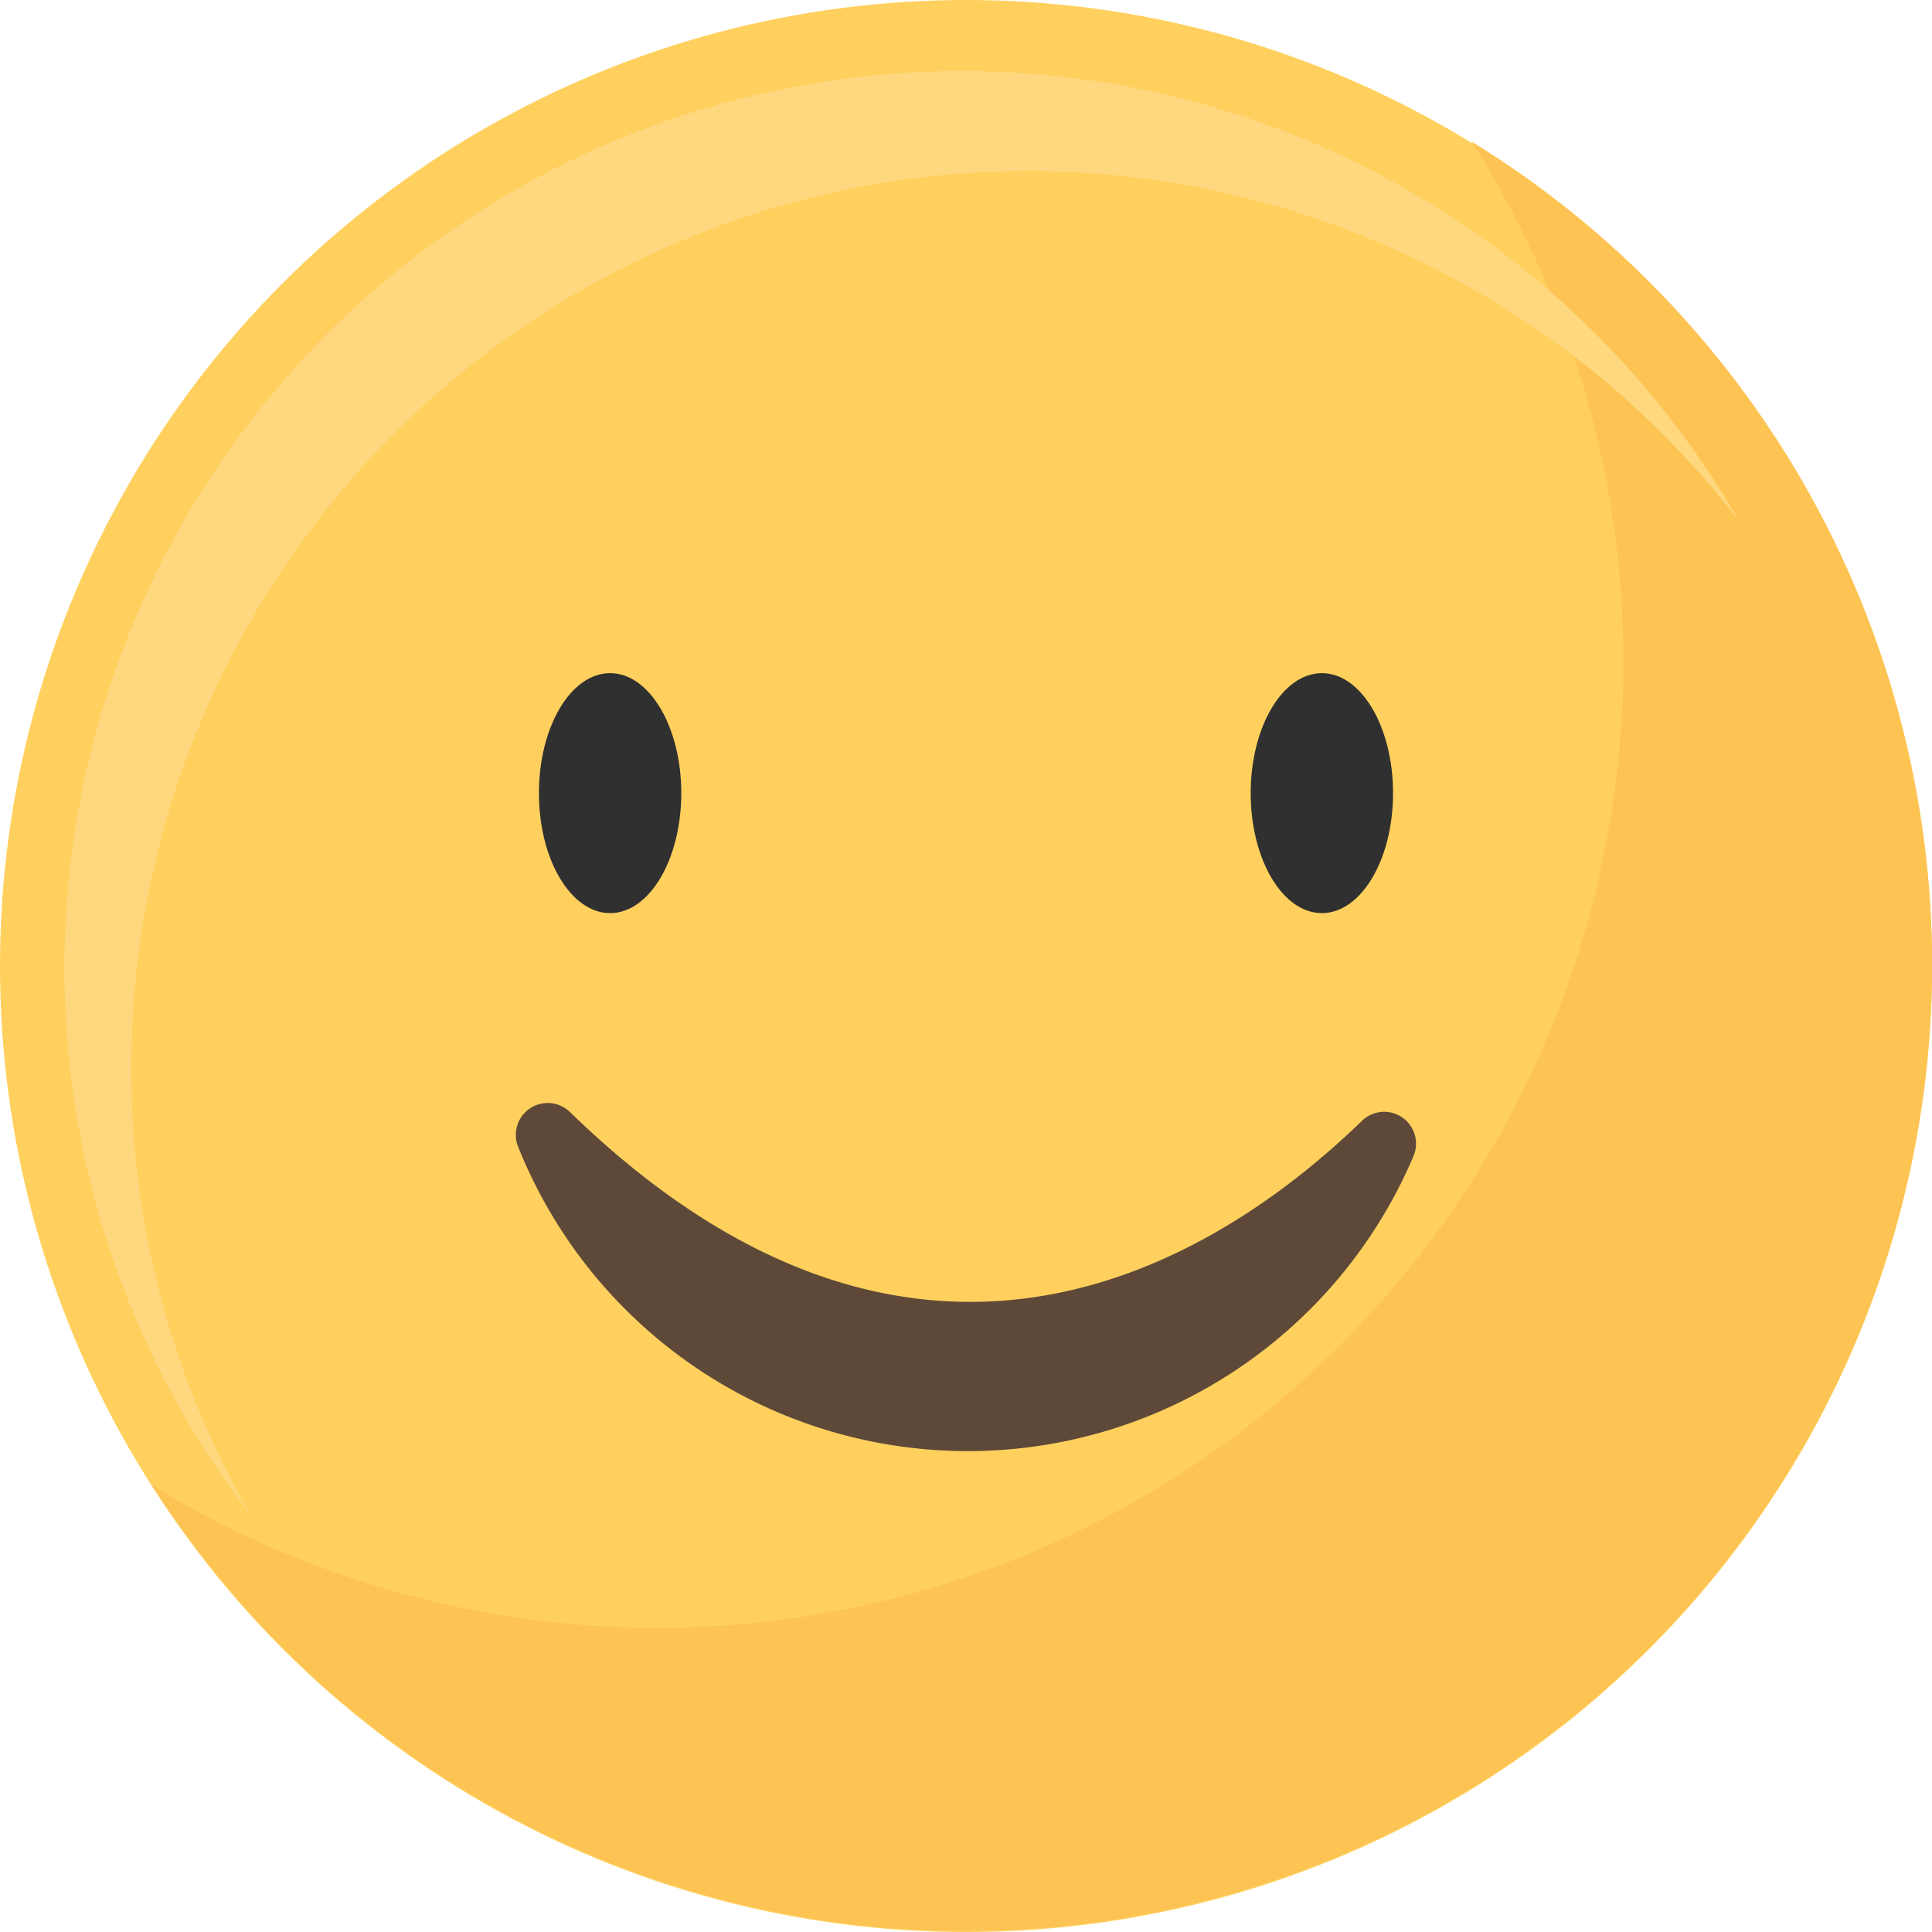
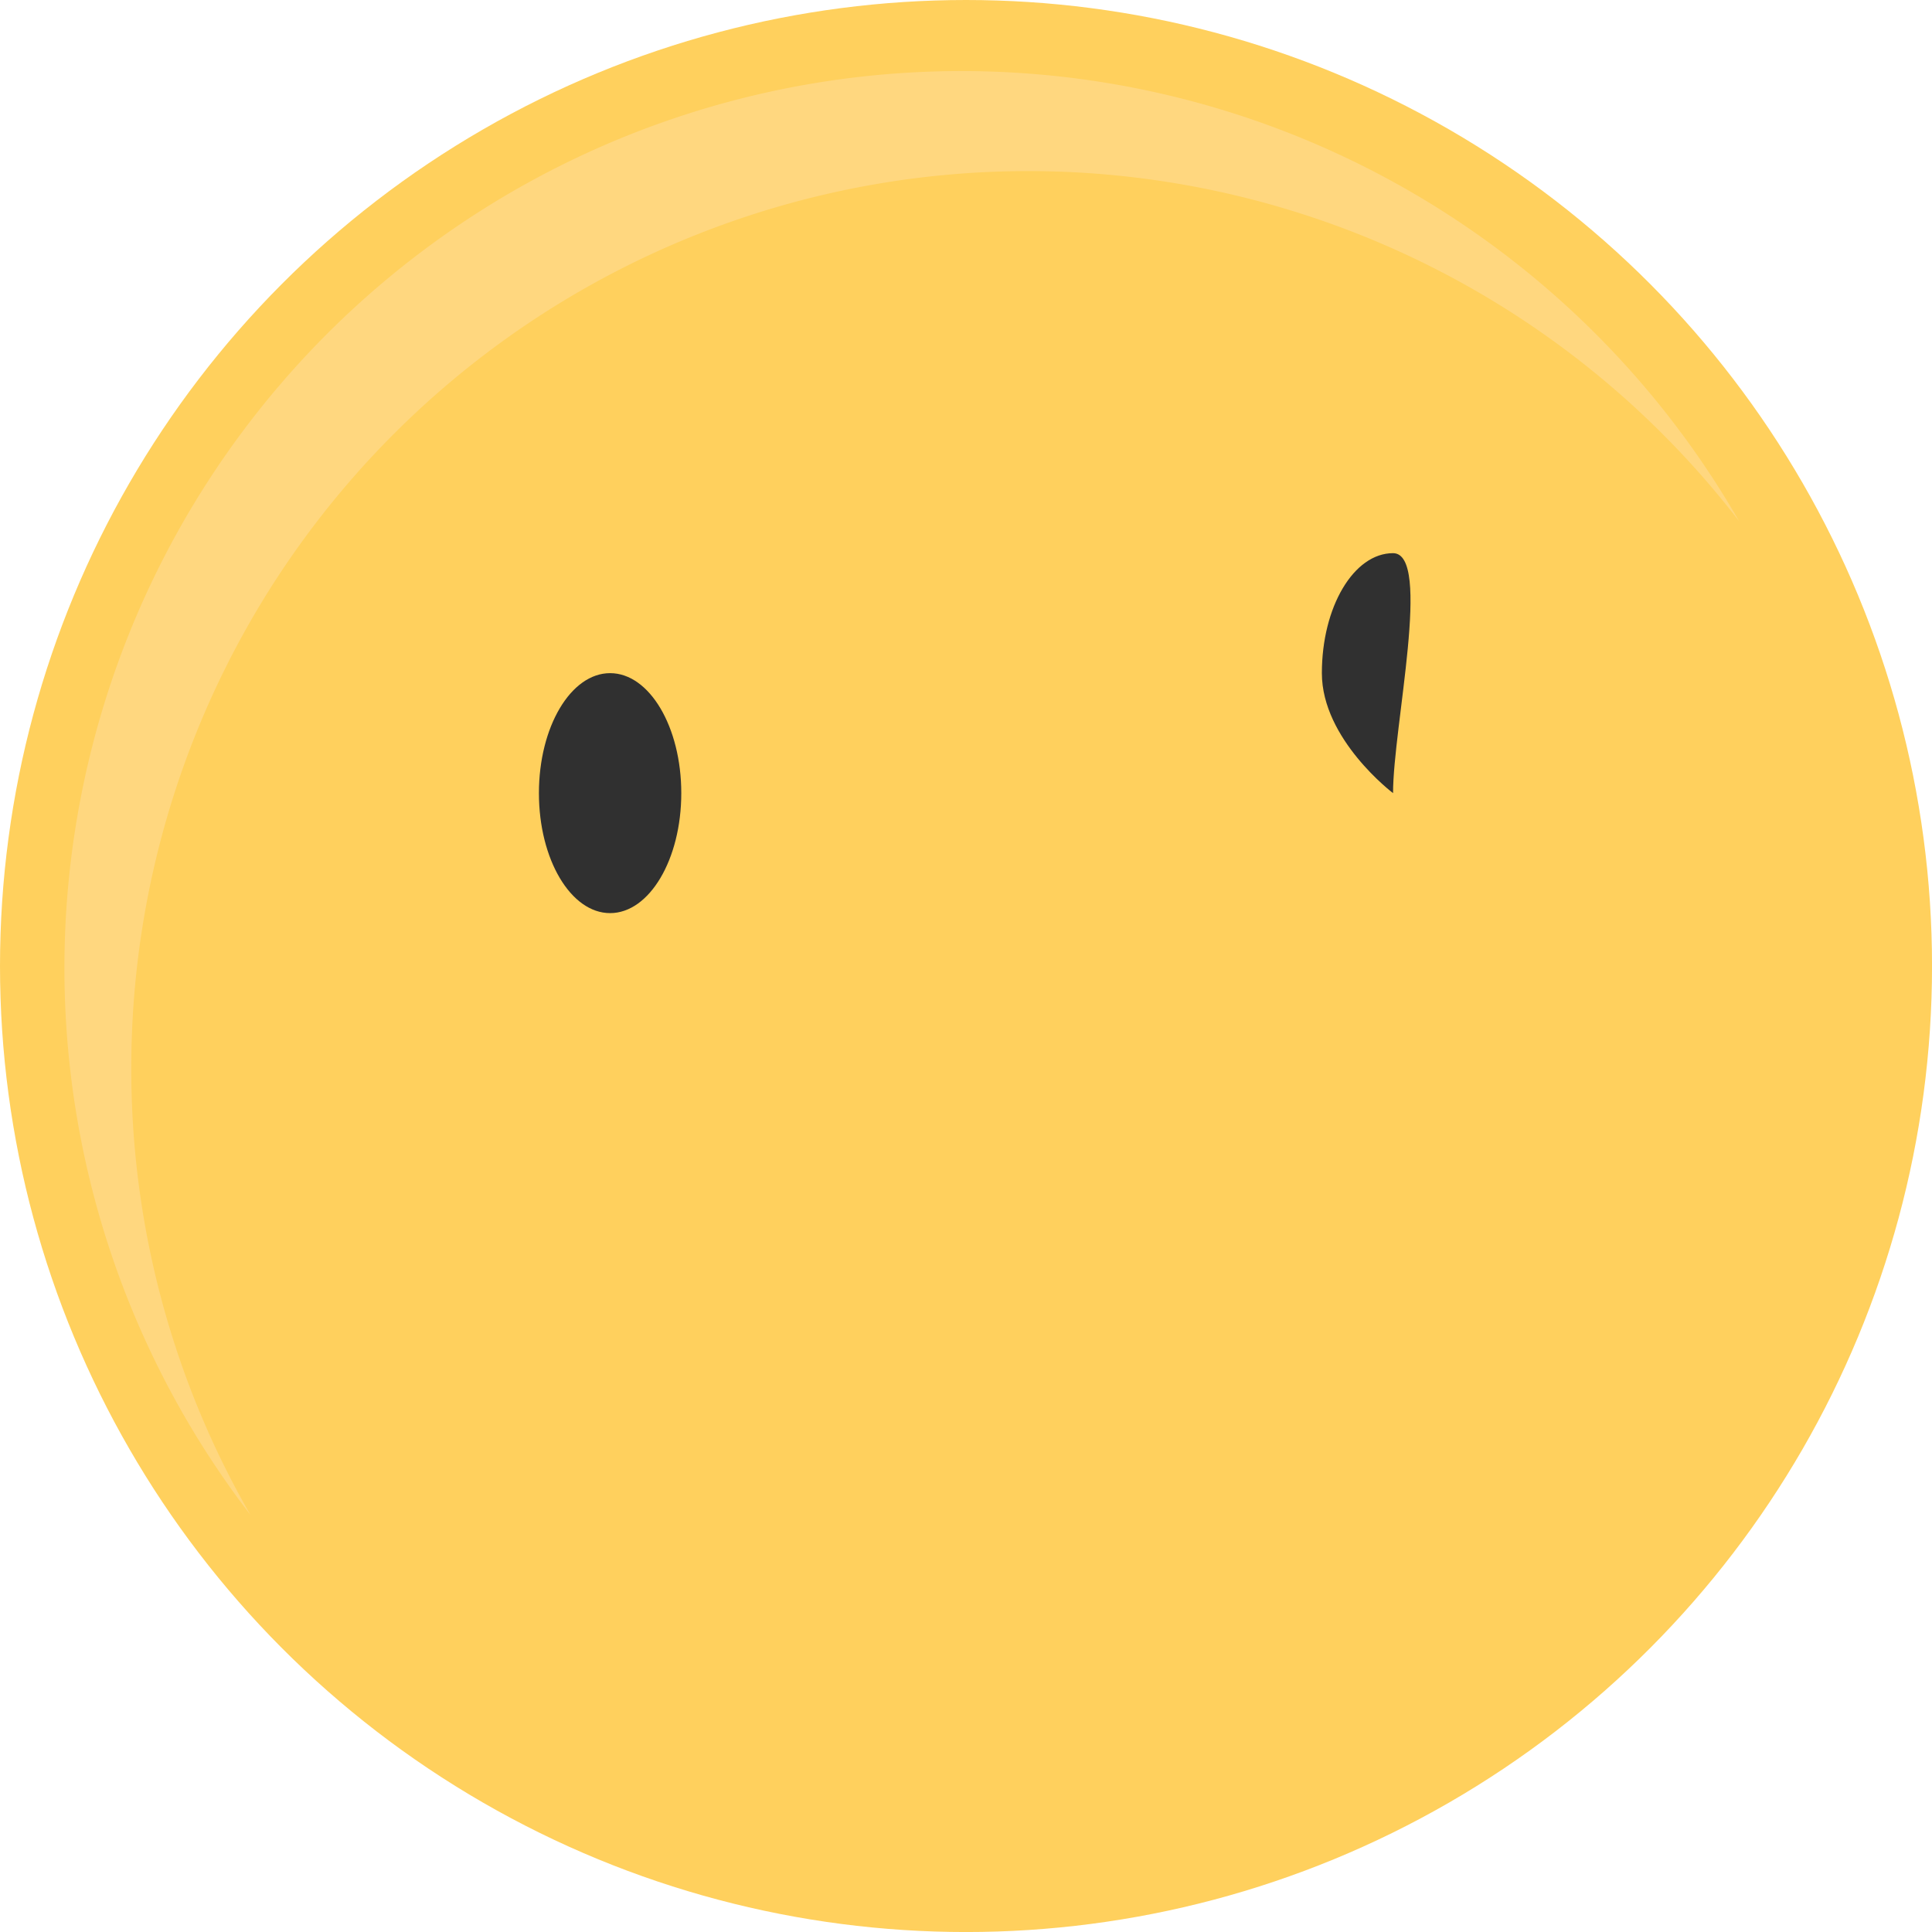
<svg xmlns="http://www.w3.org/2000/svg" width="62.235" height="62.235" viewBox="0 0 62.235 62.235">
  <g id="Group_548" data-name="Group 548" transform="translate(-92.703 -729.928)">
    <g id="Group_543" data-name="Group 543" transform="translate(92.703 729.928)">
      <g id="Group_542" data-name="Group 542">
        <g id="Group_539" data-name="Group 539">
          <ellipse id="Ellipse_35" data-name="Ellipse 35" cx="31.118" cy="31.118" rx="31.118" ry="31.118" fill="#ffd05d" />
        </g>
        <g id="Group_540" data-name="Group 540" transform="translate(4.896 4.558)">
-           <path id="Path_1874" data-name="Path 1874" d="M148.615,742.414a31.122,31.122,0,0,1-42.5,43.284,31.12,31.12,0,1,0,42.5-43.284Z" transform="translate(-106.113 -742.414)" fill="#fdc453" />
-         </g>
+           </g>
        <g id="Group_541" data-name="Group 541" transform="translate(2.079 2.298)">
          <path id="Path_1875" data-name="Path 1875" d="M100.547,768.324a28.891,28.891,0,0,1,51.792-17.612,28.893,28.893,0,1,0-47.953,32.011A28.757,28.757,0,0,1,100.547,768.324Z" transform="translate(-98.397 -736.221)" fill="#ffd77f" />
        </g>
      </g>
-       <path id="Path_1876" data-name="Path 1876" d="M139.956,827.536a1.027,1.027,0,0,0-1.671,1.12,15.6,15.6,0,0,0,28.845.286,1.026,1.026,0,0,0-1.658-1.132C160.918,832.226,151.25,838.508,139.956,827.536Z" transform="translate(-121.593 -791.711)" fill="#5e4939" />
    </g>
    <g id="Group_547" data-name="Group 547" transform="translate(110.063 751.612)">
      <g id="Group_546" data-name="Group 546" transform="translate(0 0)">
        <g id="Group_544" data-name="Group 544">
          <path id="Path_1877" data-name="Path 1877" d="M144.842,793.189c0,2.134-1.027,3.865-2.293,3.865s-2.293-1.73-2.293-3.865,1.027-3.865,2.293-3.865S144.842,791.055,144.842,793.189Z" transform="translate(-140.256 -789.324)" fill="#303030" />
        </g>
        <g id="Group_545" data-name="Group 545" transform="translate(22.928)">
-           <path id="Path_1878" data-name="Path 1878" d="M207.646,793.189c0,2.134-1.026,3.865-2.293,3.865s-2.293-1.73-2.293-3.865,1.027-3.865,2.293-3.865S207.646,791.055,207.646,793.189Z" transform="translate(-203.06 -789.324)" fill="#303030" />
+           <path id="Path_1878" data-name="Path 1878" d="M207.646,793.189s-2.293-1.73-2.293-3.865,1.027-3.865,2.293-3.865S207.646,791.055,207.646,793.189Z" transform="translate(-203.06 -789.324)" fill="#303030" />
        </g>
      </g>
    </g>
  </g>
</svg>